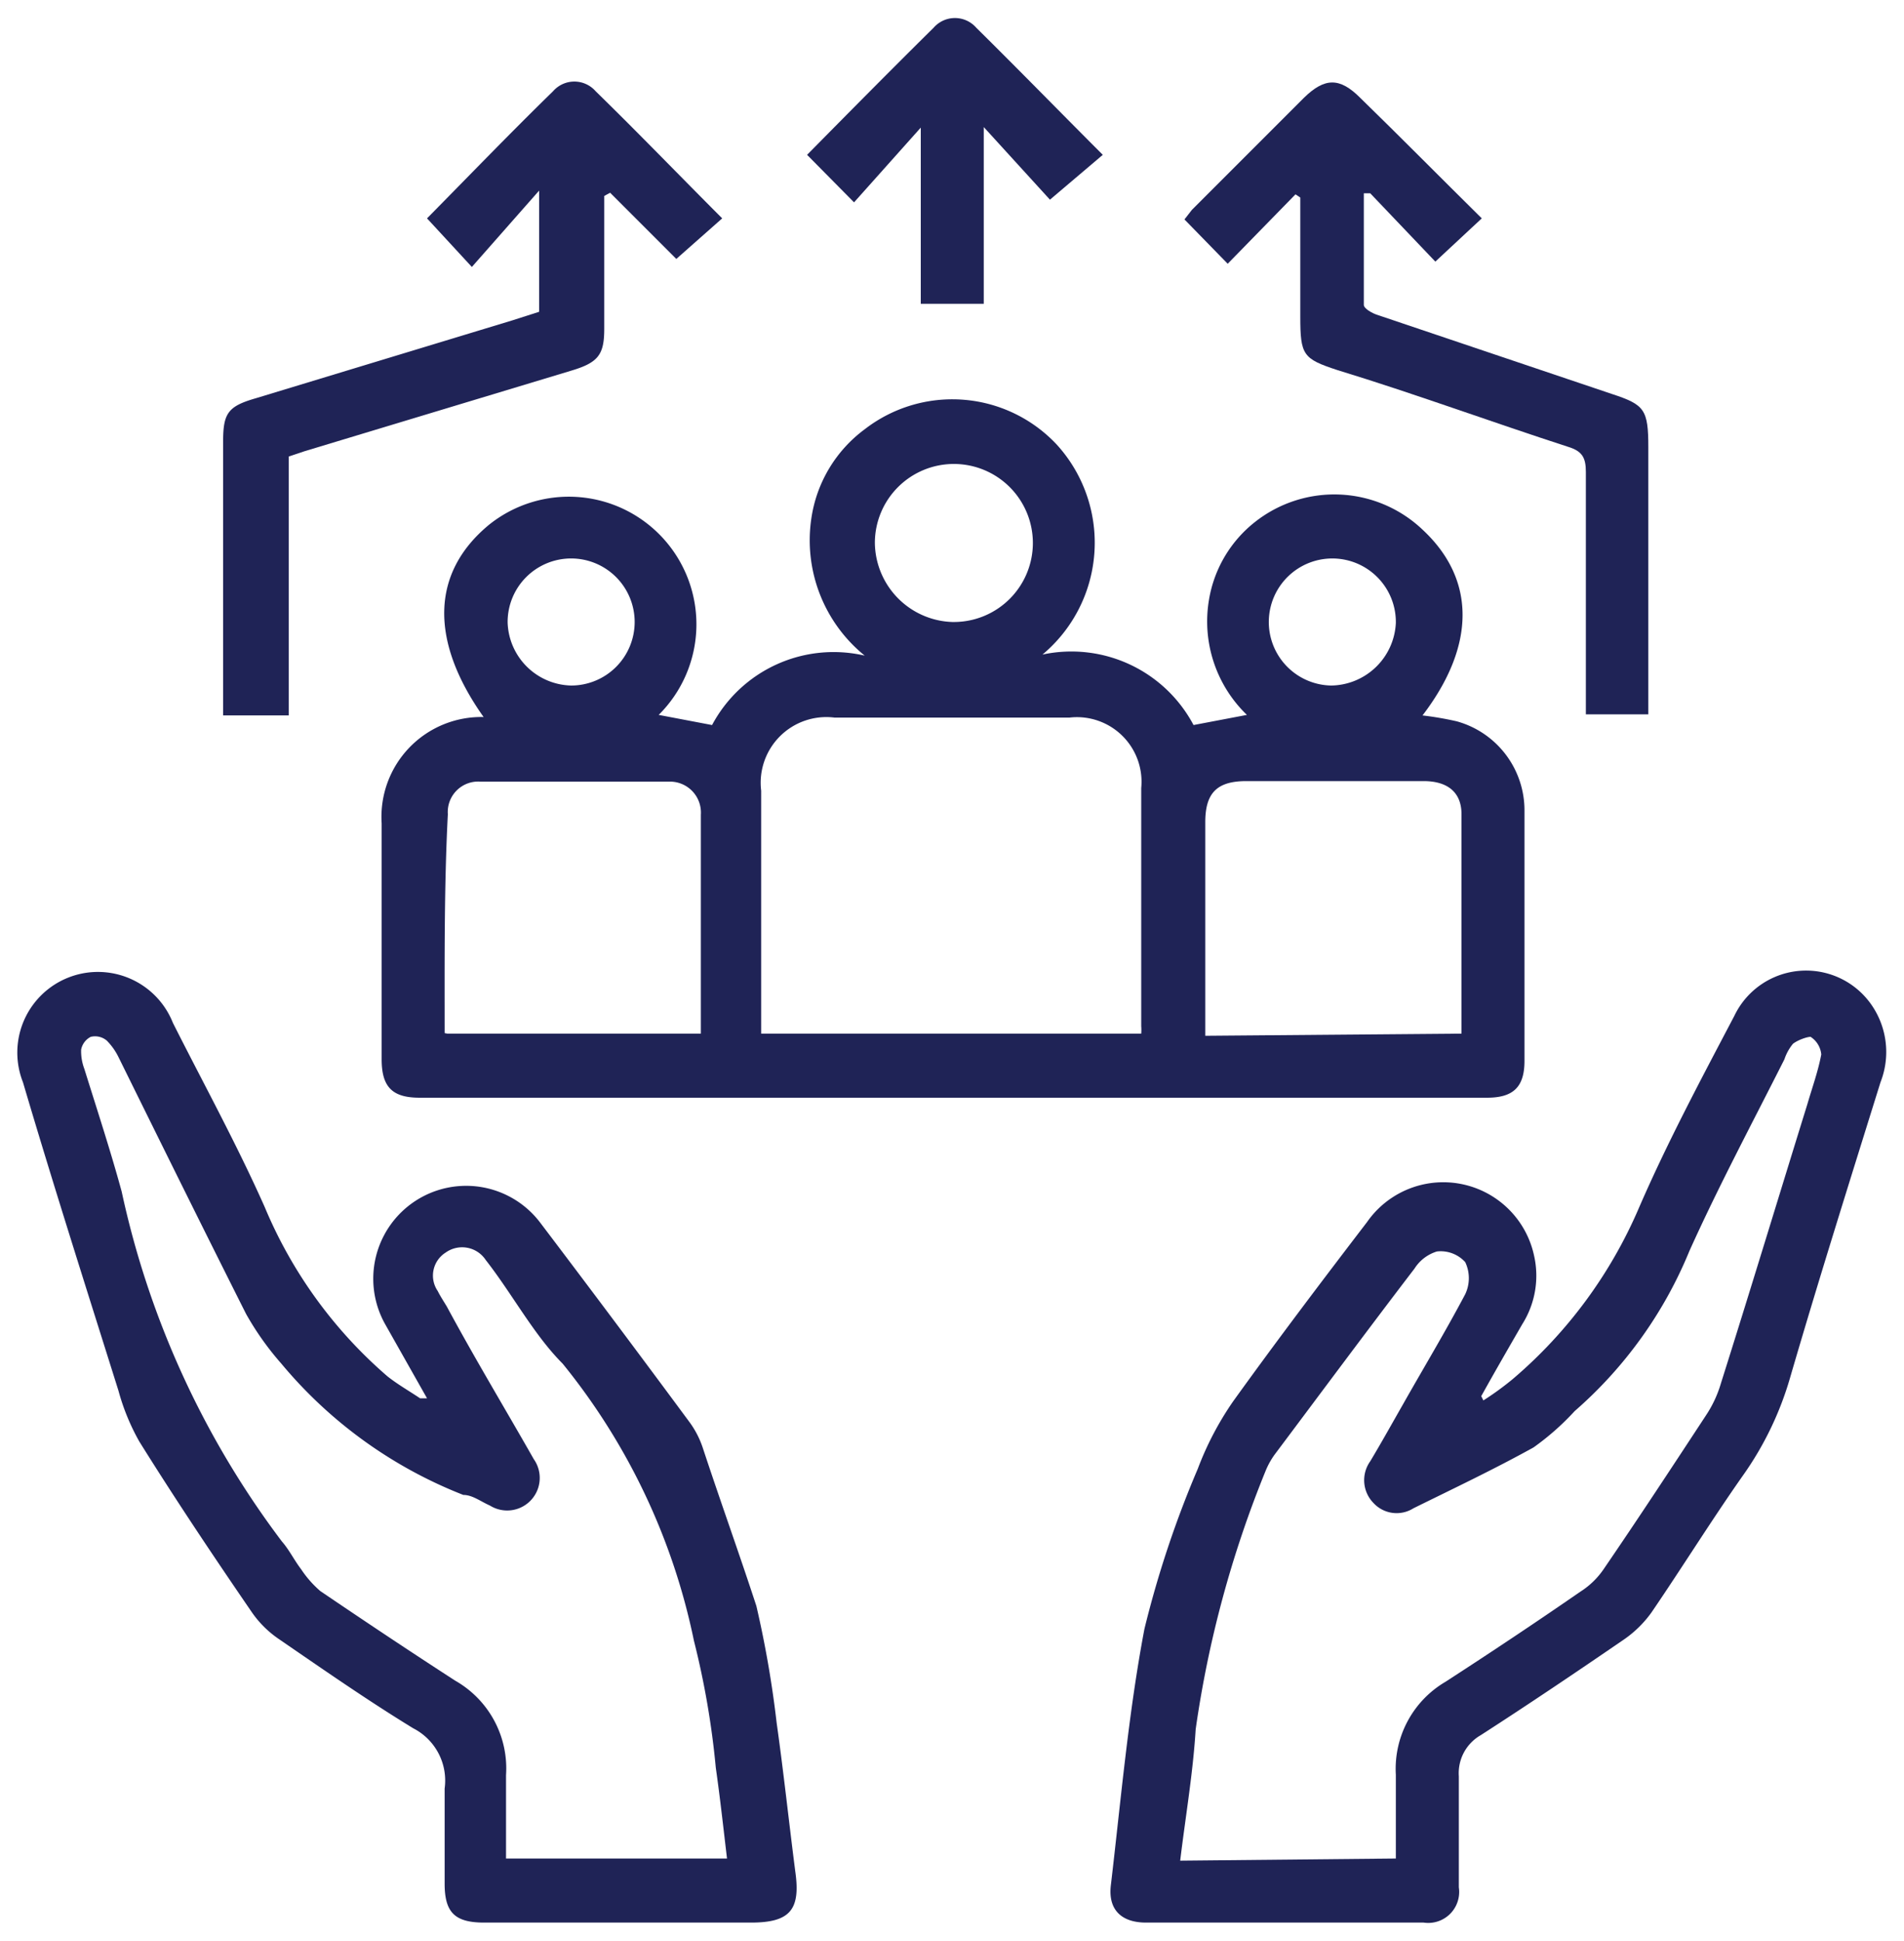
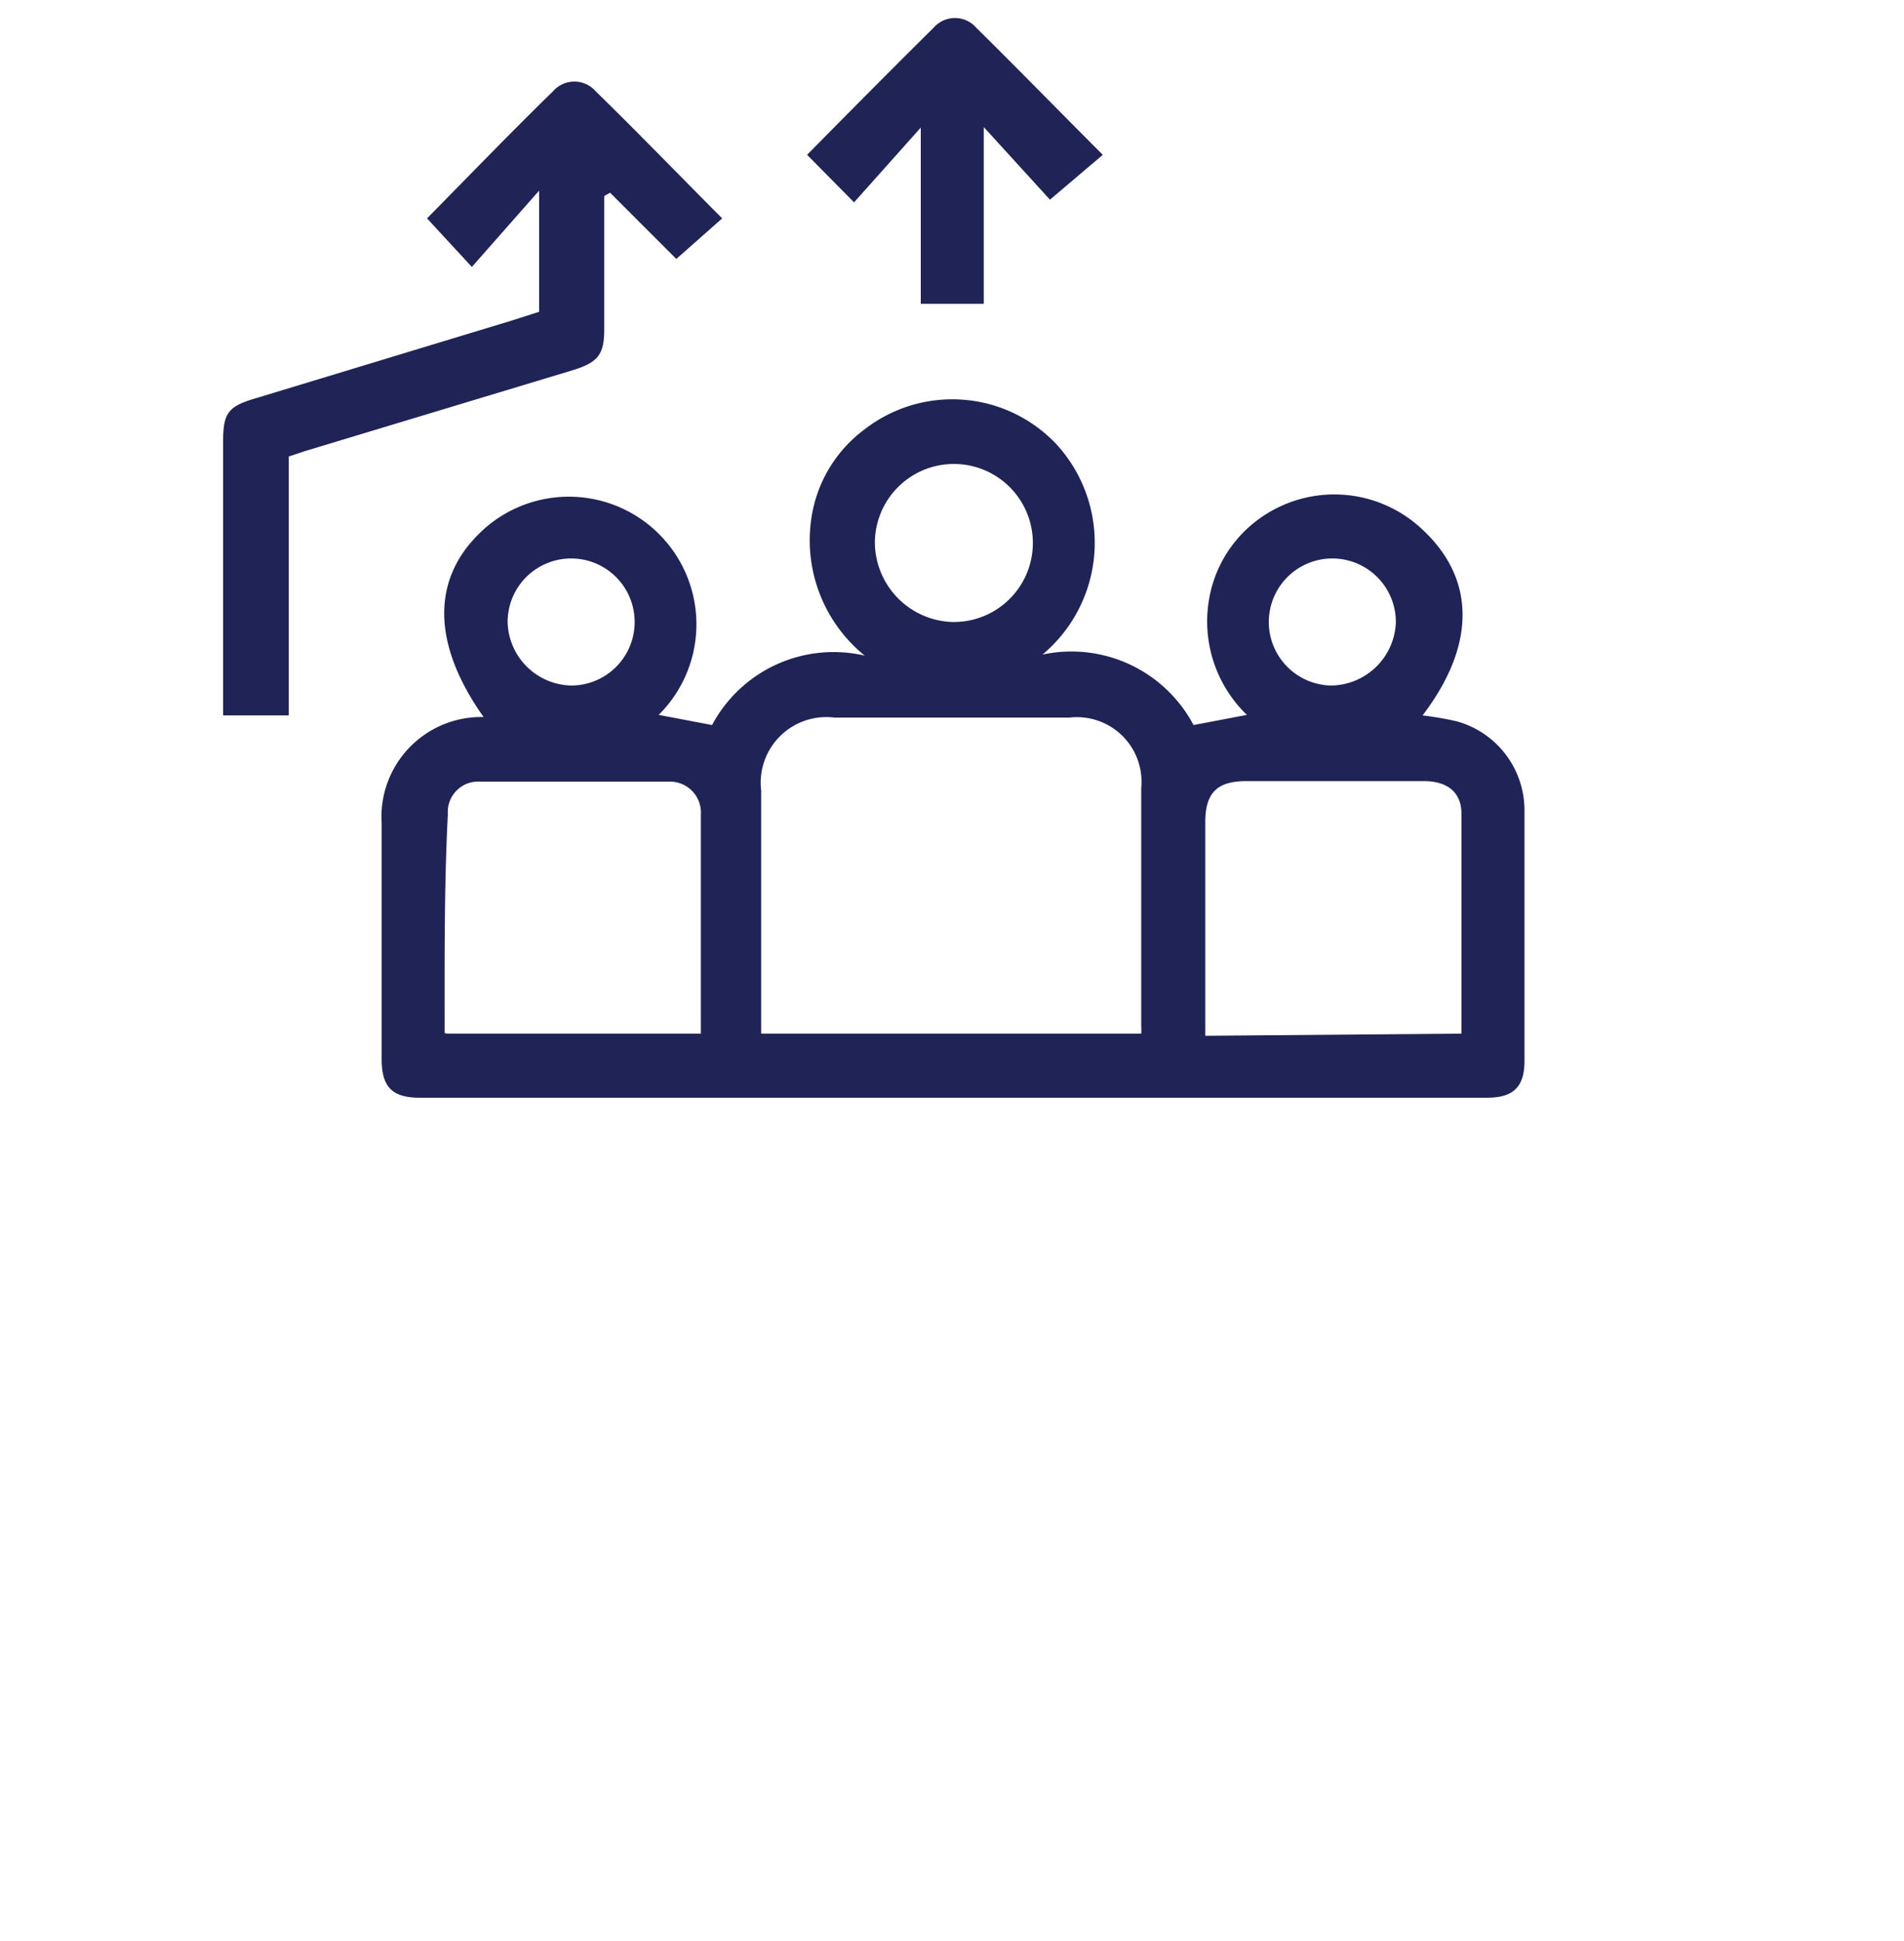
<svg xmlns="http://www.w3.org/2000/svg" id="Layer_1" data-name="Layer 1" viewBox="0 0 35.67 36.36">
  <defs>
    <style>.cls-1{fill:#1f2356;}</style>
  </defs>
  <path class="cls-1" d="M9.06,13.43c-1-1.41-1-2.69.1-3.6a2.39,2.39,0,0,1,3.18,3.56l1,.19a2.58,2.58,0,0,1,2.86-1.3,2.78,2.78,0,0,1-1-2.57,2.53,2.53,0,0,1,1-1.67,2.68,2.68,0,0,1,3.6.29,2.73,2.73,0,0,1-.27,3.93,2.59,2.59,0,0,1,2.83,1.32l1-.19a2.43,2.43,0,0,1-.71-2.16,2.34,2.34,0,0,1,.87-1.46,2.4,2.4,0,0,1,3.13.15c1,.93,1,2.17,0,3.48a6.09,6.09,0,0,1,.64.11,1.73,1.73,0,0,1,1.27,1.68c0,1.56,0,3.12,0,4.68,0,.49-.21.69-.7.69h-20c-.51,0-.71-.2-.71-.72,0-1.47,0-2.95,0-4.42A1.87,1.87,0,0,1,9.06,13.43Zm12.32,5.93a.88.88,0,0,0,0-.14c0-1.49,0-3,0-4.46a1.21,1.21,0,0,0-1.34-1.32H15.63a1.23,1.23,0,0,0-1.37,1.37c0,1.4,0,2.8,0,4.19,0,.12,0,.24,0,.36Zm-13,0h4.75c0-1.38,0-2.74,0-4.1a.58.58,0,0,0-.6-.62c-1.18,0-2.35,0-3.53,0a.57.57,0,0,0-.61.61C8.32,16.6,8.33,18,8.33,19.35Zm19,0c0-1.39,0-2.75,0-4.11,0-.41-.26-.62-.71-.62H23.35c-.55,0-.77.22-.77.77v4Zm-9.5-7.71a1.48,1.48,0,1,0-1.49-1.49A1.5,1.5,0,0,0,17.84,11.65ZM10.7,12.84a1.19,1.19,0,1,0-1.19-1.18A1.22,1.22,0,0,0,10.7,12.84Zm15.45-1.17a1.19,1.19,0,1,0-1.21,1.17A1.23,1.23,0,0,0,26.15,11.67Z" />
-   <path class="cls-1" d="M8,26.19l-.78-1.38a1.74,1.74,0,0,1,2.9-1.91q1.41,1.86,2.8,3.74a1.74,1.74,0,0,1,.25.49c.33,1,.69,2,1,2.95a19.63,19.63,0,0,1,.38,2.19c.13.92.23,1.86.35,2.79.1.71-.1.95-.83.95H9.07c-.55,0-.74-.19-.74-.73s0-1.19,0-1.78a1.1,1.1,0,0,0-.59-1.13c-.85-.52-1.67-1.09-2.5-1.66a1.94,1.94,0,0,1-.52-.51C4,29.15,3.29,28.09,2.61,27a4.13,4.13,0,0,1-.39-.95C1.62,24.14,1,22.2.43,20.27a1.51,1.51,0,1,1,2.81-1.11c.58,1.15,1.2,2.28,1.72,3.45a8.52,8.52,0,0,0,2.3,3.17c.19.15.4.27.61.41Zm5.62,8.62c-.07-.59-.13-1.14-.21-1.7A15.67,15.67,0,0,0,13,30.73a12.1,12.1,0,0,0-2.46-5.19C10,25,9.6,24.24,9.1,23.6a.53.53,0,0,0-.75-.14.51.51,0,0,0-.15.72c.05.1.11.19.17.29.54,1,1.09,1.91,1.63,2.86a.61.61,0,0,1-.82.87C9,28.12,8.85,28,8.68,28a8.43,8.43,0,0,1-3.41-2.46,5.42,5.42,0,0,1-.66-.93C3.8,23,3,21.38,2.22,19.8A1.17,1.17,0,0,0,2,19.49a.34.34,0,0,0-.3-.07.34.34,0,0,0-.18.24.94.94,0,0,0,.06.36c.24.77.49,1.53.7,2.3a16.71,16.71,0,0,0,3,6.55c.14.16.23.35.36.52A2,2,0,0,0,6,29.8c.84.57,1.68,1.13,2.53,1.68a1.89,1.89,0,0,1,.95,1.77c0,.52,0,1,0,1.56Z" />
-   <path class="cls-1" d="M27.79,26.23a5.52,5.52,0,0,0,.55-.4,8.71,8.71,0,0,0,2.37-3.22c.53-1.22,1.16-2.4,1.78-3.58a1.49,1.49,0,0,1,2.61-.15,1.55,1.55,0,0,1,.13,1.39c-.57,1.83-1.15,3.67-1.69,5.52a6.08,6.08,0,0,1-.89,1.85c-.59.84-1.13,1.71-1.71,2.56a2.1,2.1,0,0,1-.52.51c-.89.61-1.78,1.21-2.68,1.79a.82.82,0,0,0-.41.77c0,.7,0,1.39,0,2.08a.58.58,0,0,1-.66.66h-5.2c-.46,0-.71-.24-.66-.69.19-1.61.33-3.23.63-4.81a19.3,19.3,0,0,1,1-3,5.81,5.81,0,0,1,.66-1.26c.82-1.14,1.66-2.25,2.51-3.36a1.74,1.74,0,0,1,3.13.63,1.7,1.7,0,0,1-.22,1.28c-.26.45-.52.9-.77,1.35Zm-1.64,8.58c0-.54,0-1.06,0-1.57a1.89,1.89,0,0,1,.93-1.74c.85-.55,1.69-1.11,2.53-1.69a1.5,1.5,0,0,0,.44-.43c.65-.95,1.28-1.91,1.91-2.87a2.19,2.19,0,0,0,.28-.6c.55-1.74,1.08-3.49,1.62-5.23.09-.31.2-.61.26-.93a.44.44,0,0,0-.2-.33c-.07,0-.24.06-.33.13a.9.9,0,0,0-.16.29c-.6,1.19-1.23,2.37-1.78,3.59a8,8,0,0,1-2.15,3,4.88,4.88,0,0,1-.77.68c-.74.41-1.5.77-2.25,1.14a.59.59,0,0,1-.75-.1.61.61,0,0,1-.06-.78c.21-.35.41-.71.61-1.06.39-.69.8-1.37,1.17-2.07a.7.7,0,0,0,0-.6.62.62,0,0,0-.53-.2.76.76,0,0,0-.42.32c-.88,1.15-1.74,2.31-2.61,3.47a1.45,1.45,0,0,0-.18.32,20.41,20.41,0,0,0-1.31,4.84c-.05.82-.19,1.63-.29,2.46Z" />
  <path class="cls-1" d="M8,4.09c.78-.79,1.56-1.6,2.36-2.38a.53.53,0,0,1,.8,0c.8.78,1.57,1.58,2.37,2.38l-.86.76L11.43,3.61l-.11.06,0,.3V6.16c0,.48-.11.63-.61.78l-5,1.51-.3.1V13.4H4.18c0-.1,0-.22,0-.34V8.27c0-.53.09-.66.61-.81L9.6,6l.5-.16V3.57L8.84,5Z" />
-   <path class="cls-1" d="M24.27,3.64,23,4.94l-.81-.83.14-.18,2.1-2.1c.39-.38.67-.38,1.05,0,.76.74,1.51,1.5,2.28,2.26l-.87.81L25.67,3.62l-.12,0c0,.7,0,1.4,0,2.09,0,.07.16.16.26.19l4.39,1.48c.61.2.68.29.68,1v5H29.71V13c0-1.39,0-2.78,0-4.16,0-.27-.07-.39-.33-.47-1.45-.47-2.89-1-4.33-1.44-.64-.21-.69-.28-.69-1V3.7Z" />
  <path class="cls-1" d="M19.67,3.74,18.43,2.38V5.69H17.25V2.39L16,3.79l-.88-.89c.78-.79,1.57-1.59,2.37-2.38a.53.53,0,0,1,.8,0c.79.78,1.57,1.58,2.37,2.38Z" />
</svg>